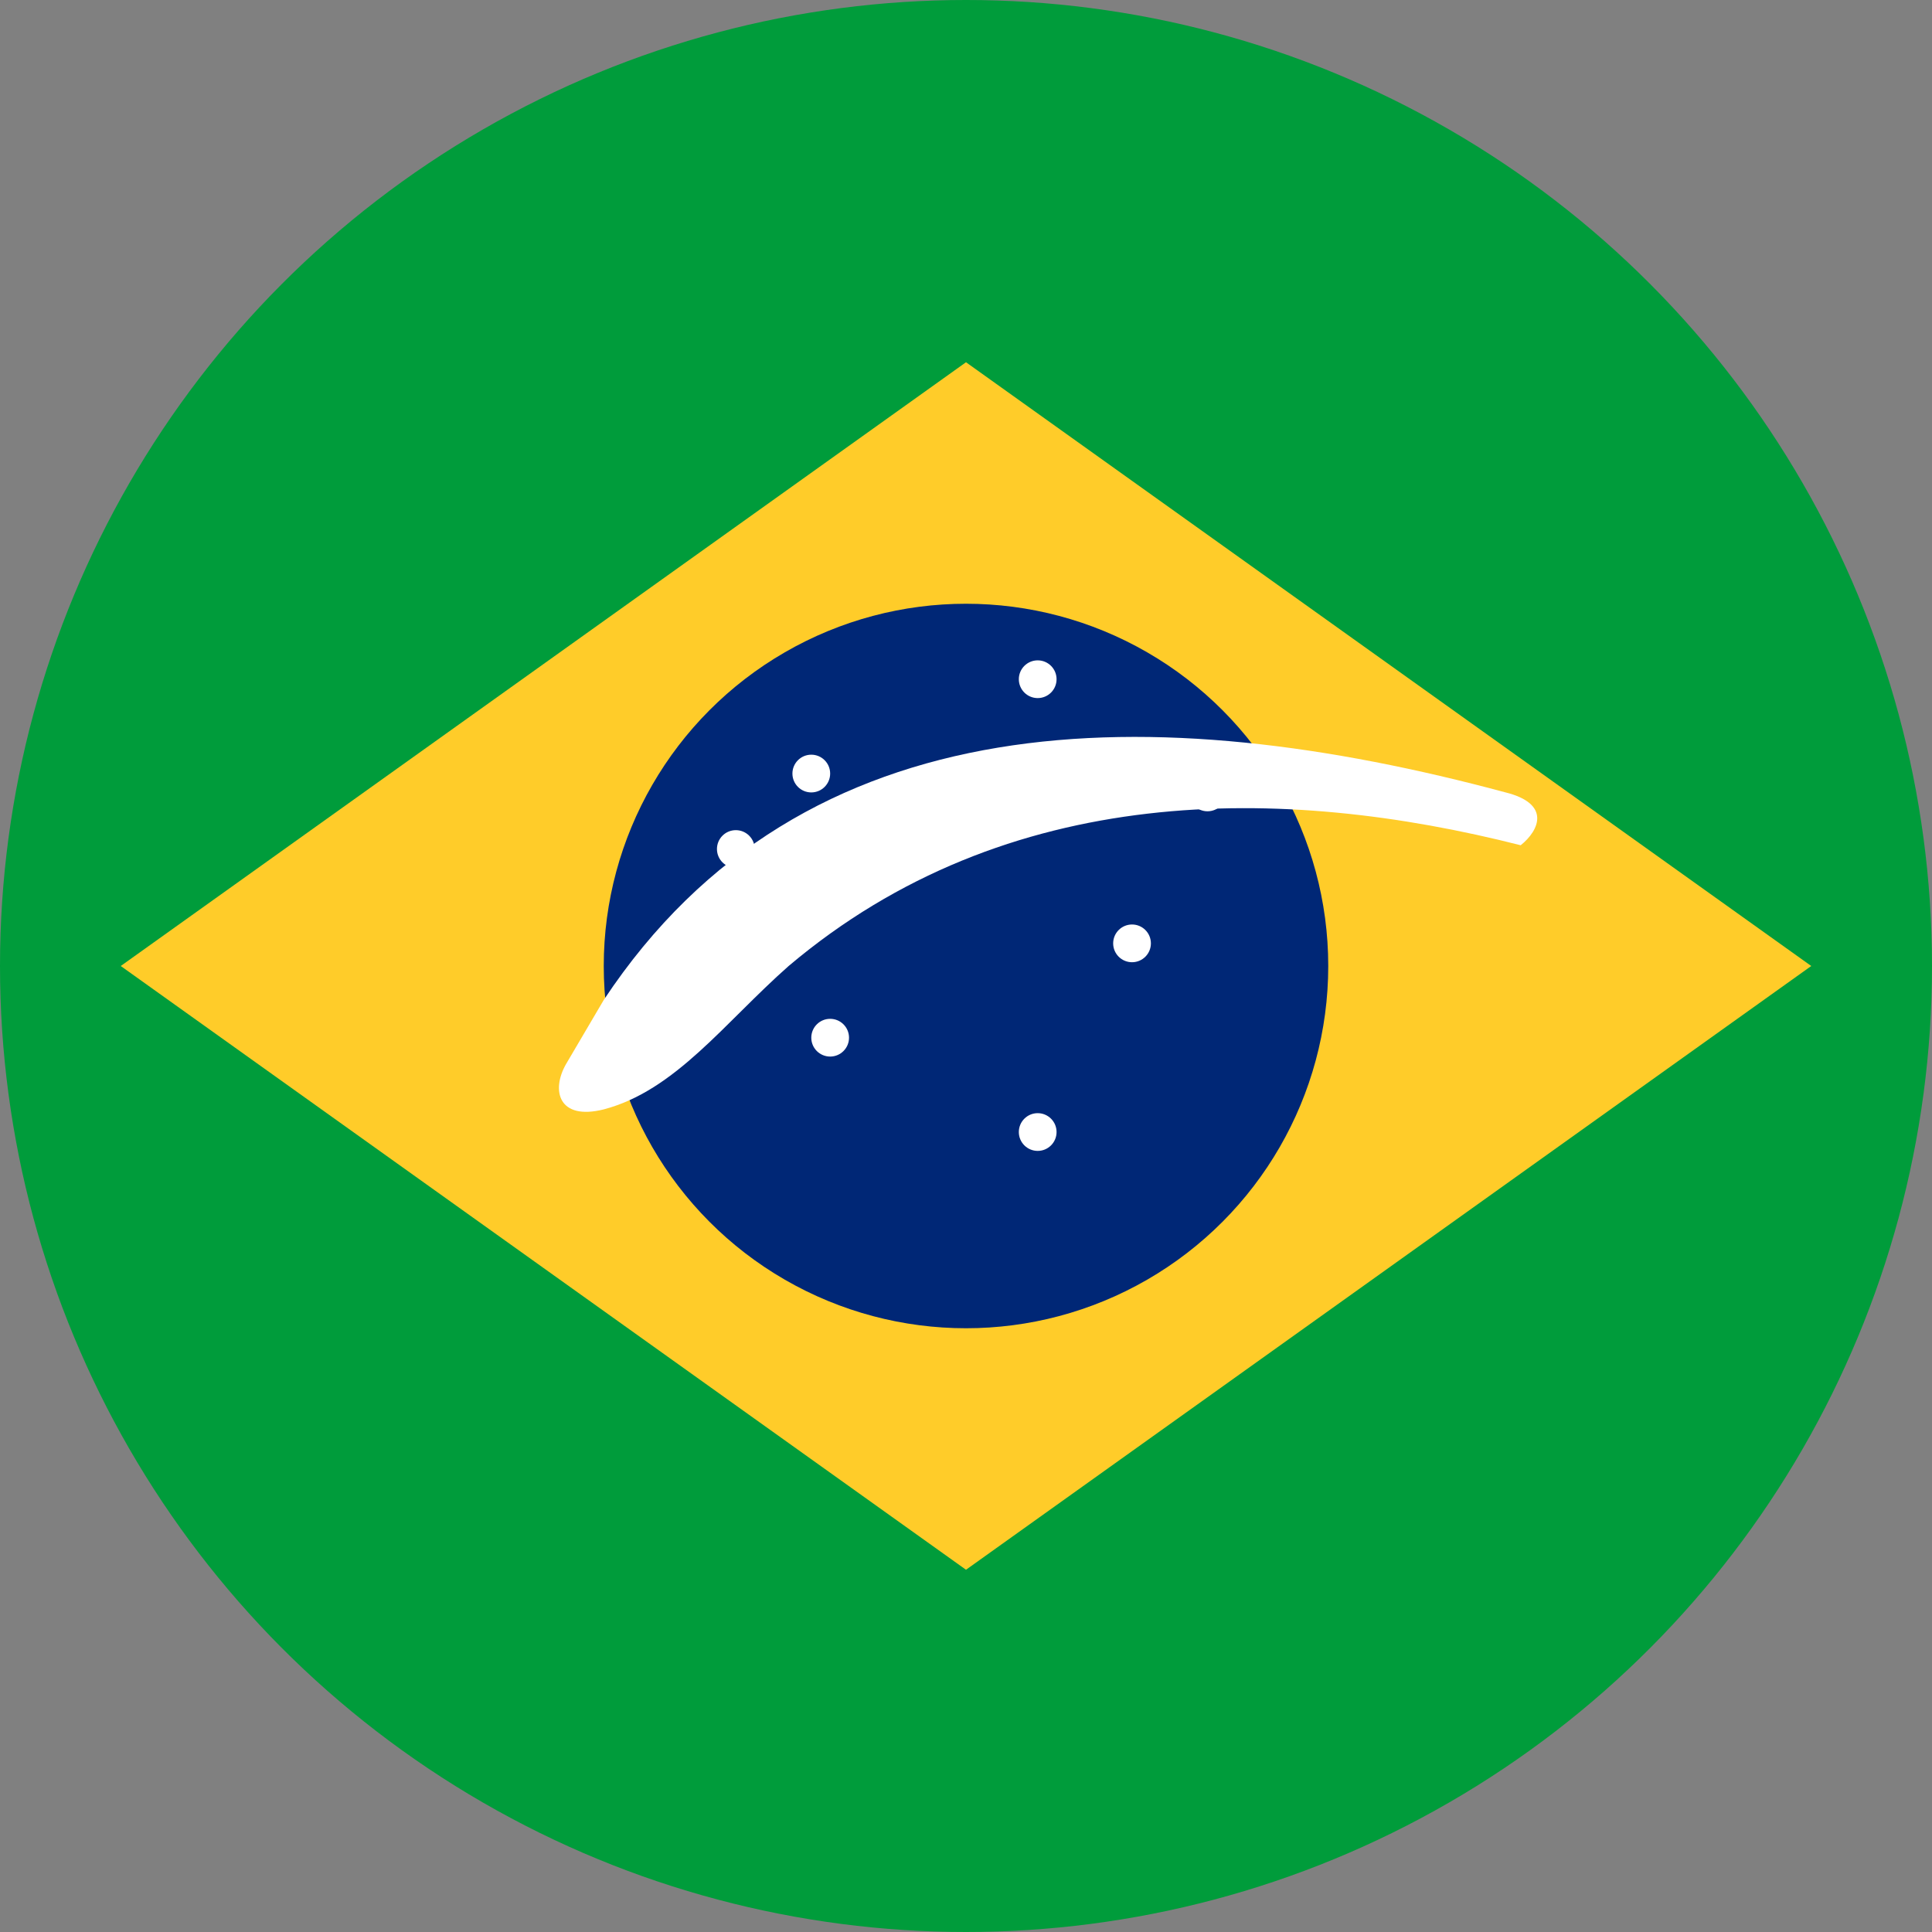
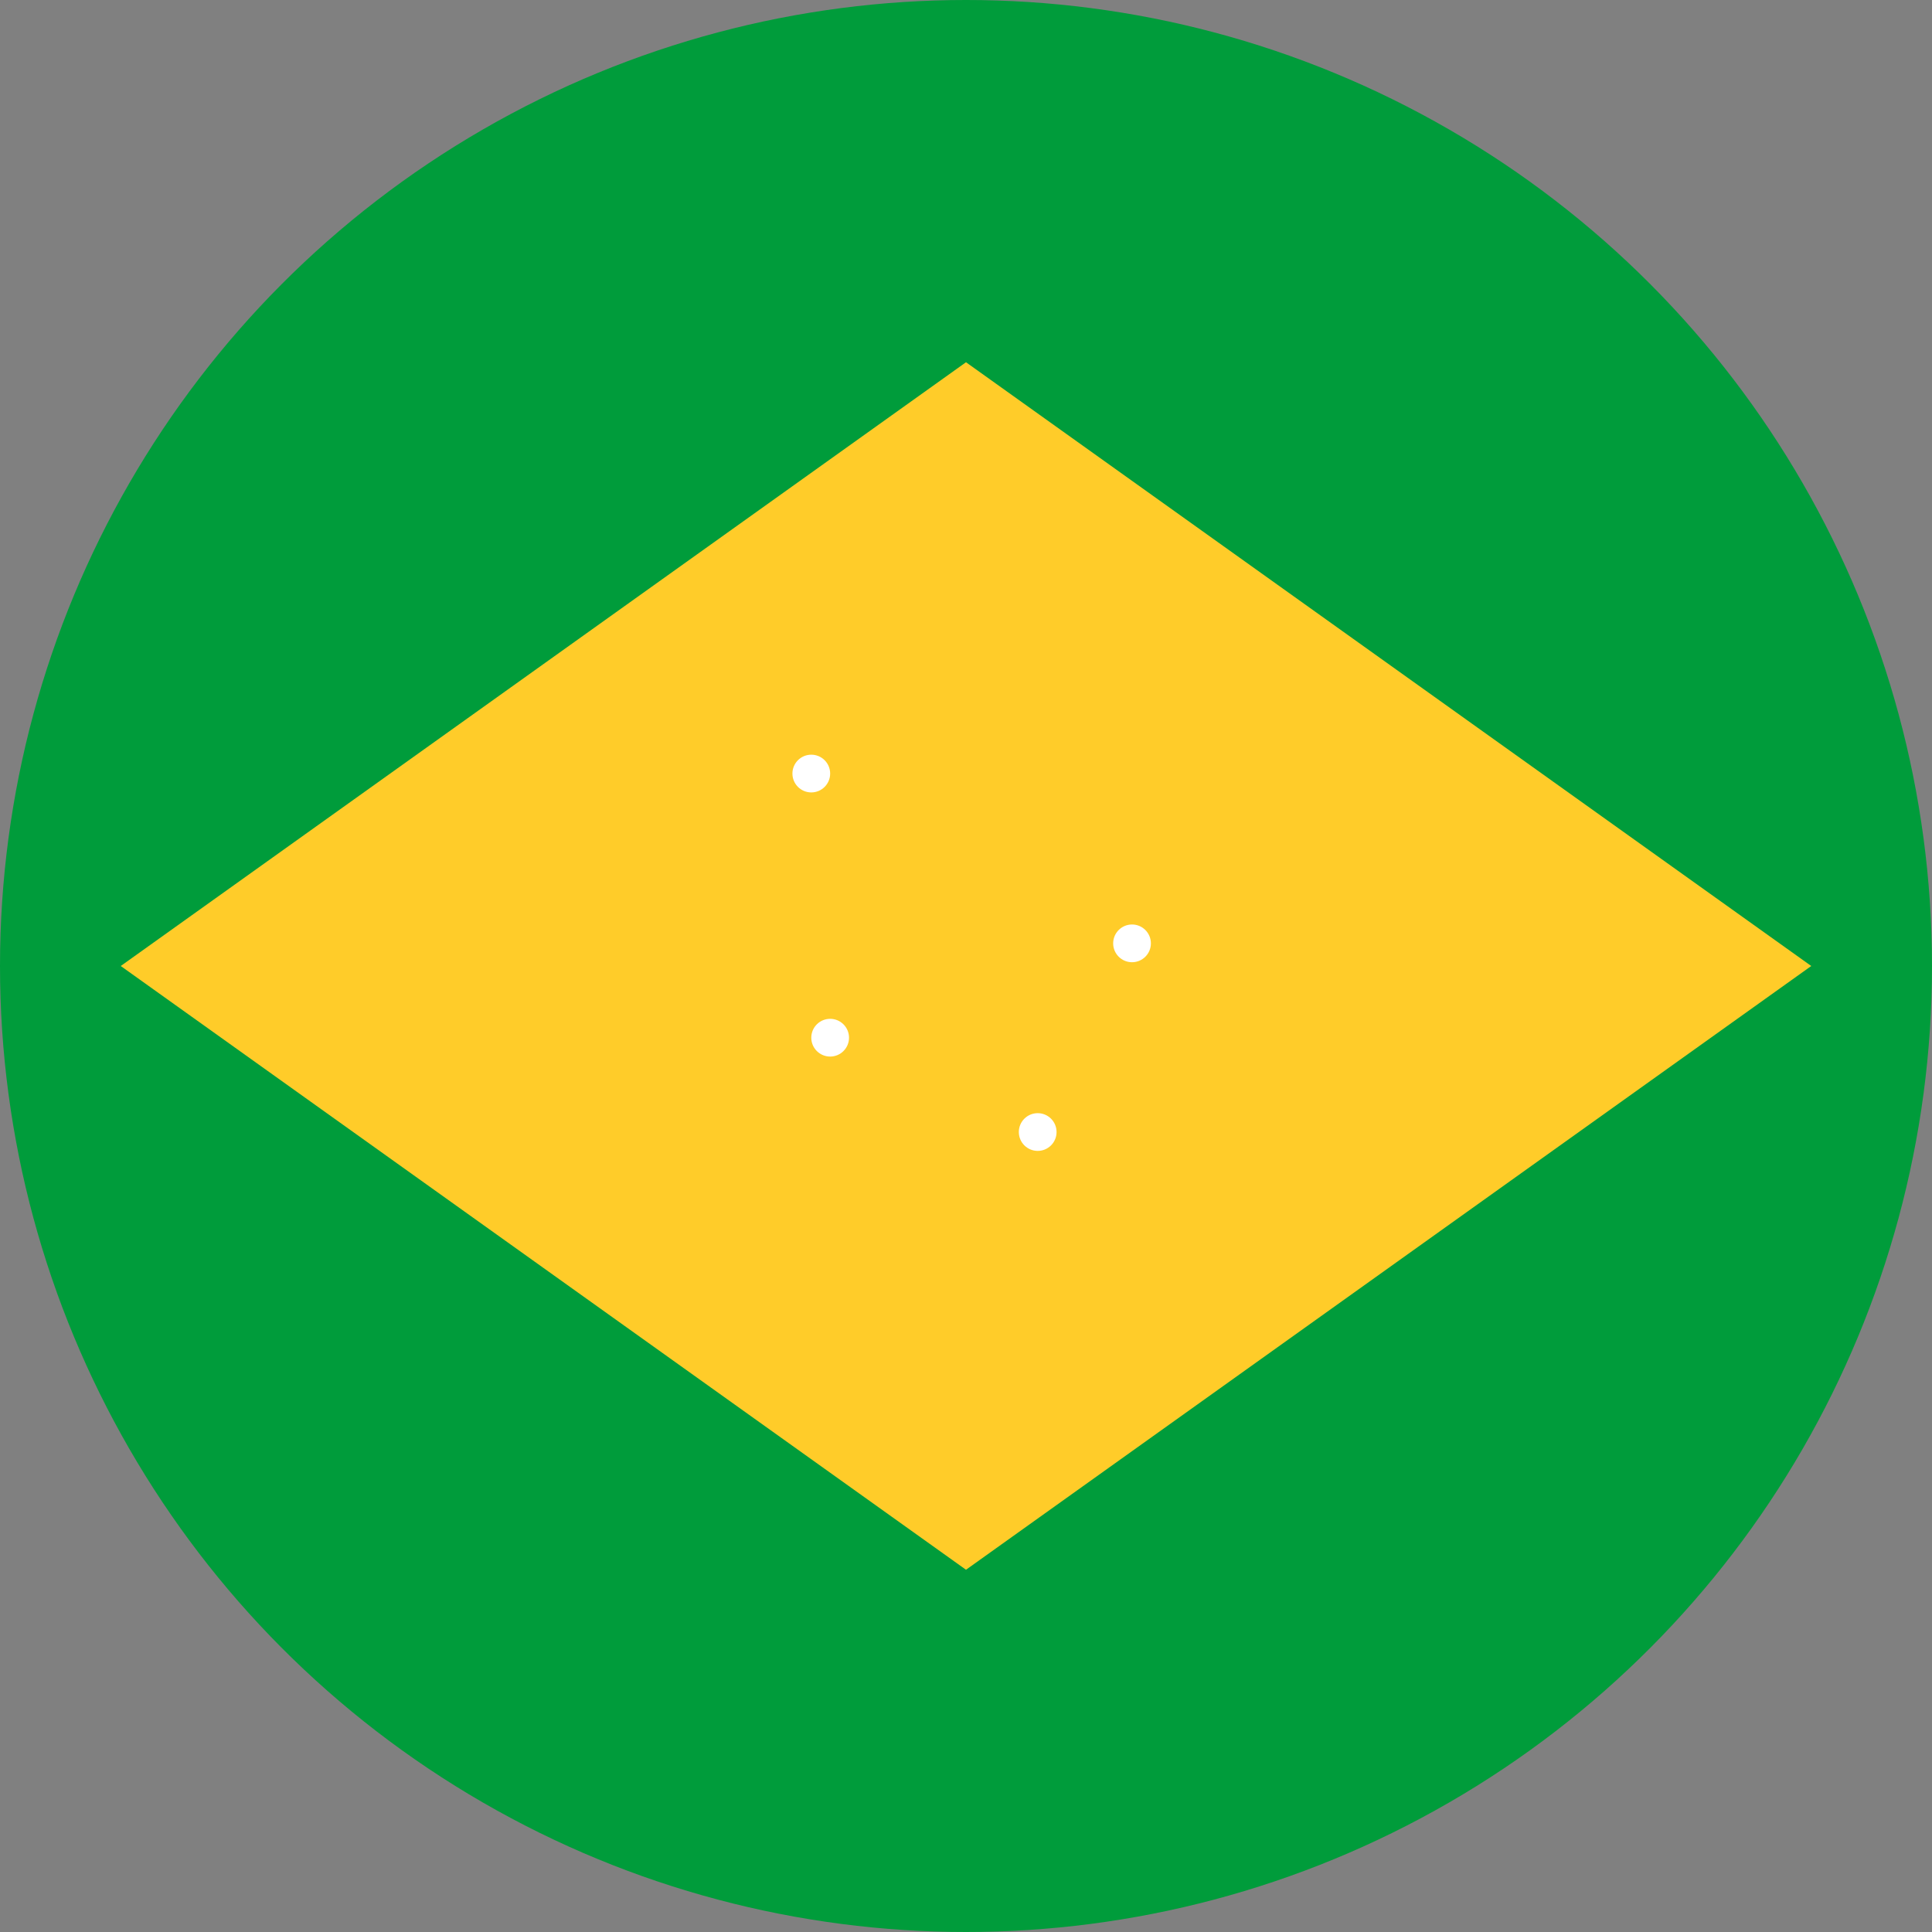
<svg xmlns="http://www.w3.org/2000/svg" version="1.1" id="Layer_1" x="0px" y="0px" viewBox="0 0 512 512" style="enable-background:new 0 0 512 512;" xml:space="preserve">
  <rect x="0" y="0" width="512" height="512" fill="#808080" stroke="none" />
  <circle style="fill:#009C3B;" cx="256" cy="256" r="256" />
  <polygon style="fill:#FFCC29;" points="256,96 480,256 256,416 32,256" />
-   <circle style="fill:#002776;" cx="256" cy="256" r="96" />
-   <path style="fill:#FFFFFF;" d="M160,265c53-80,146-80,239-55c12,3,9,10,4,14c-63-16-136-17-194,32c-17,15-30,33-49,38     c-12,3-14-5-10-12z" />
  <g style="fill:#FFFFFF;">
-     <circle cx="195" cy="225" r="5" />
    <circle cx="215" cy="205" r="5" />
-     <circle cx="275" cy="180" r="5" />
-     <circle cx="320" cy="210" r="5" />
    <circle cx="300" cy="250" r="5" />
    <circle cx="220" cy="275" r="5" />
    <circle cx="275" cy="300" r="5" />
  </g>
</svg>